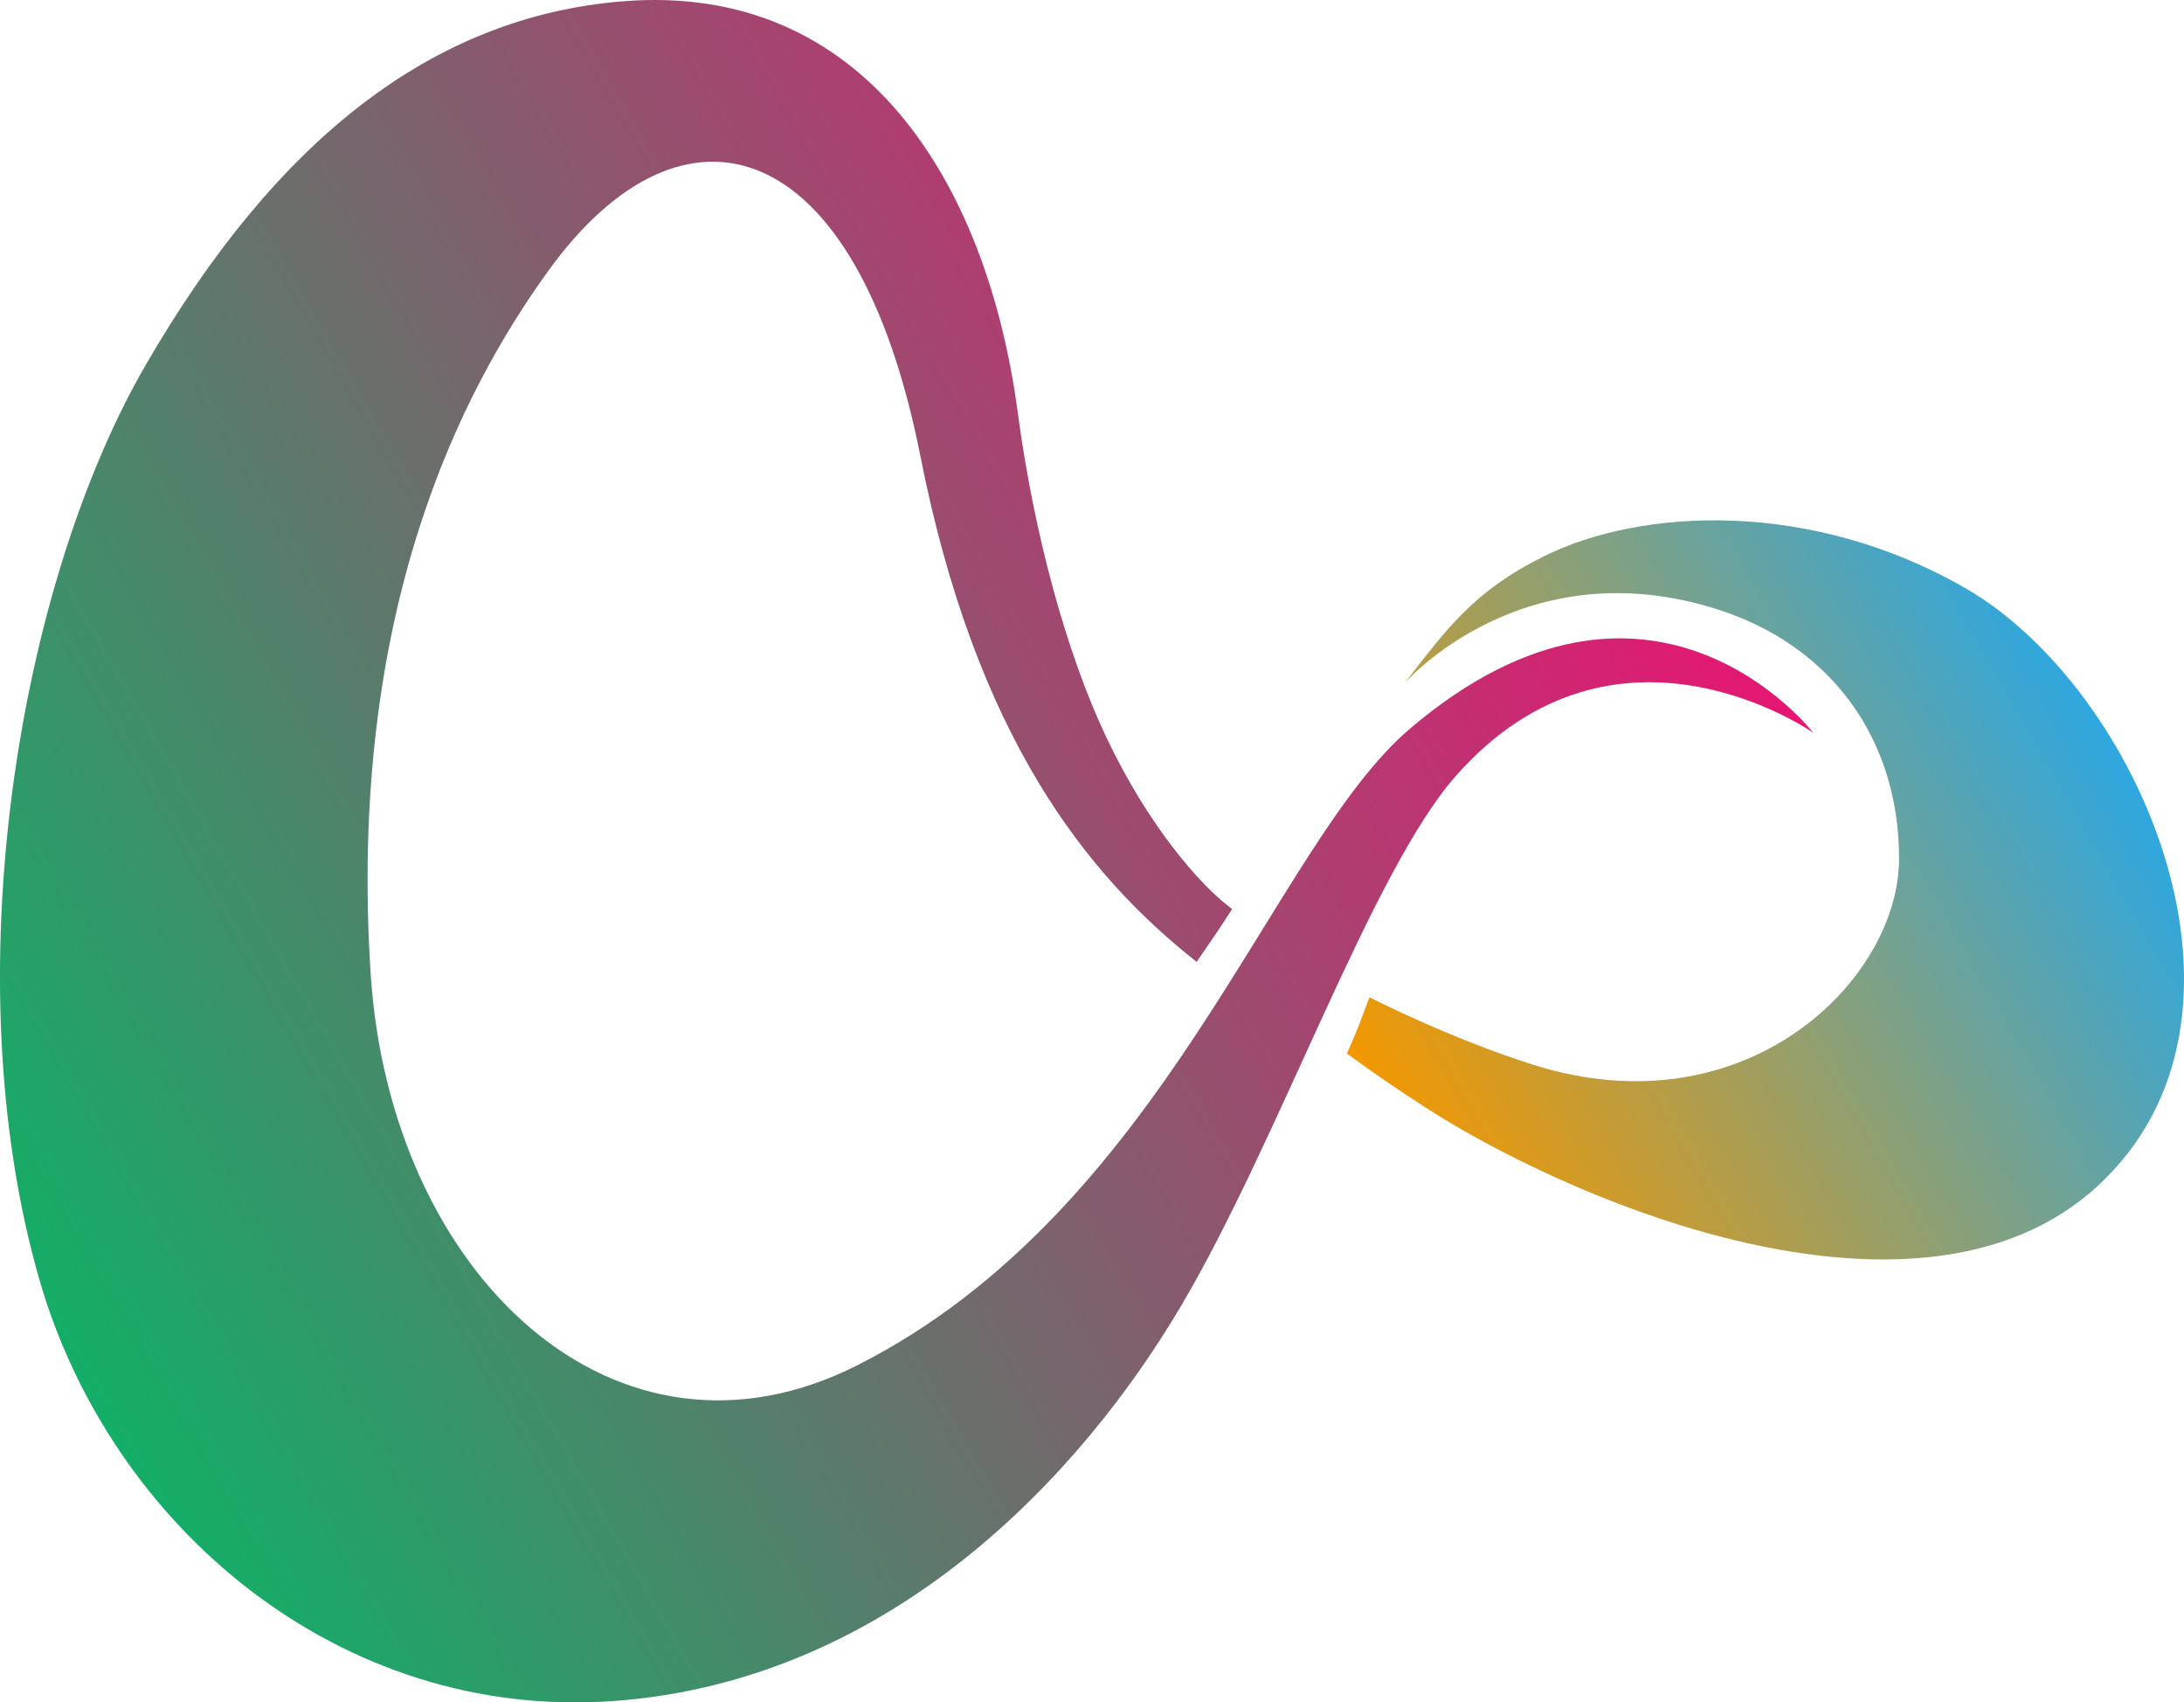
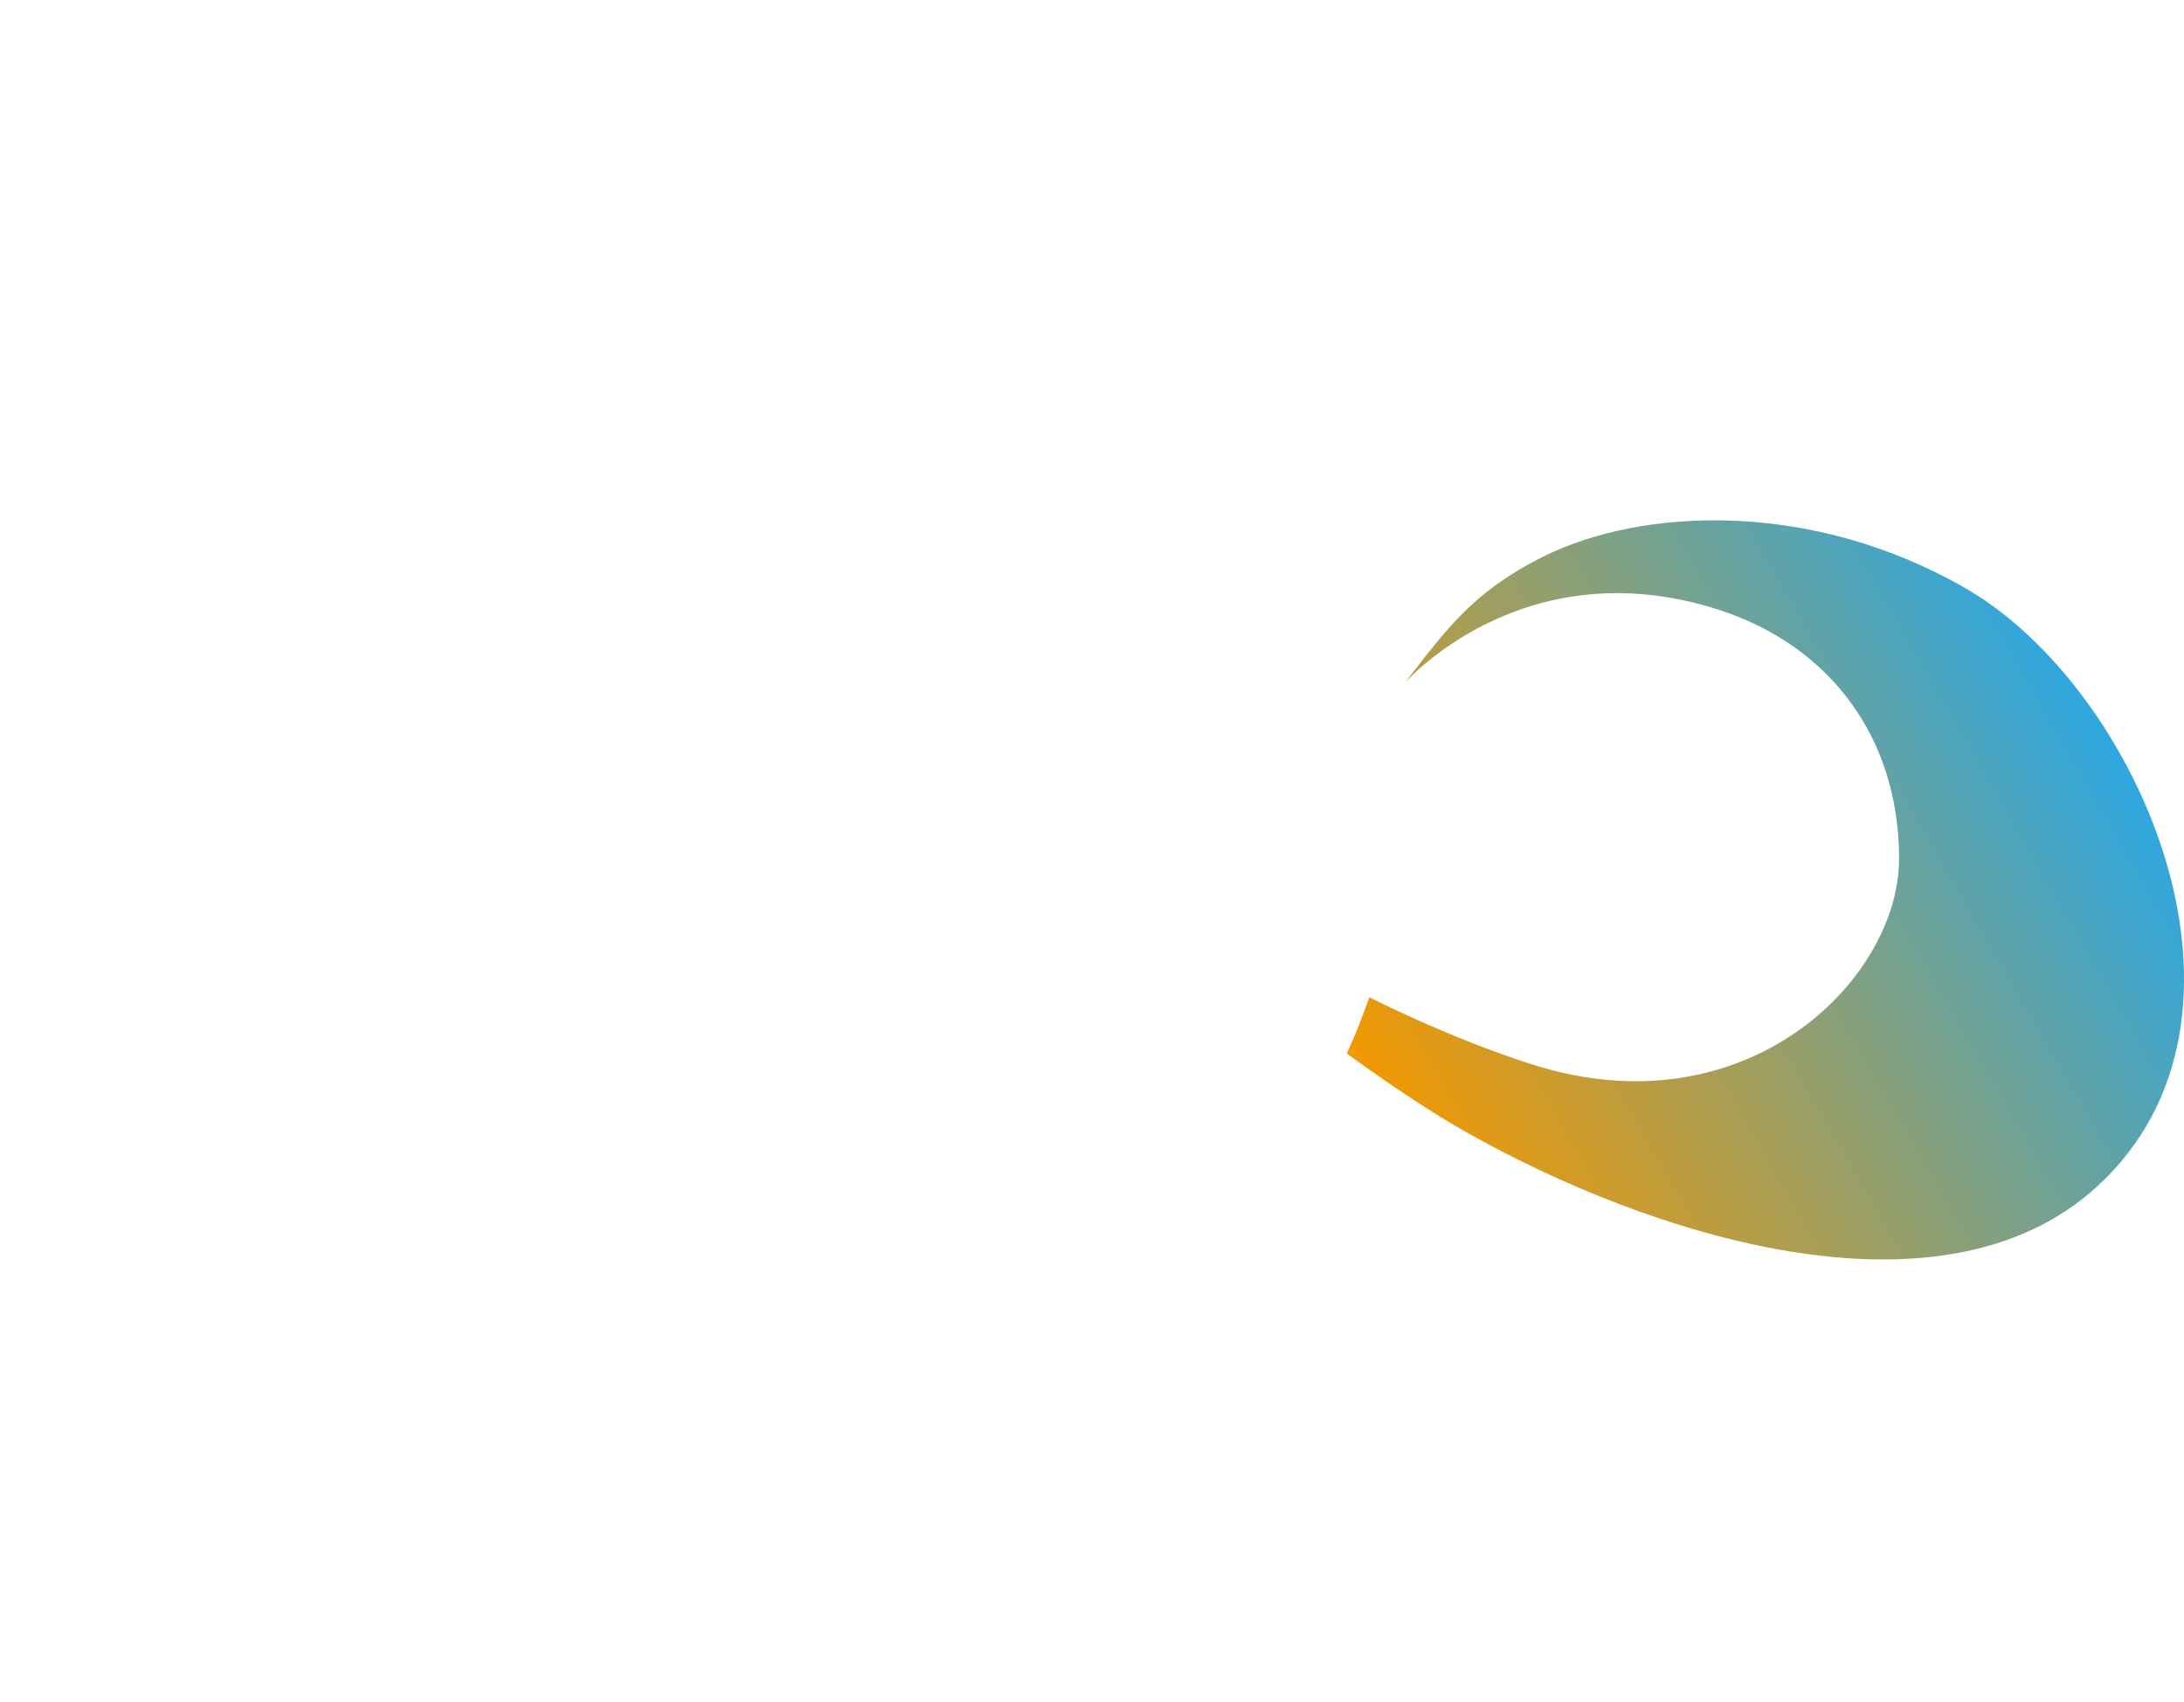
<svg xmlns="http://www.w3.org/2000/svg" id="_レイヤー_2" data-name="レイヤー_2" viewBox="0 0 815.95 635.94">
  <defs>
    <style>
      .cls-1 {
        fill: url(#linear-gradient-2);
      }

      .cls-2 {
        fill: url(#linear-gradient);
      }
    </style>
    <linearGradient id="linear-gradient" x1="-4.93" y1="457.23" x2="586.29" y2="115.9" gradientUnits="userSpaceOnUse">
      <stop offset="0" stop-color="#13ae67" />
      <stop offset="1" stop-color="#e61673" />
    </linearGradient>
    <linearGradient id="linear-gradient-2" x1="783.6" y1="266.87" x2="518.45" y2="419.95" gradientUnits="userSpaceOnUse">
      <stop offset="0" stop-color="#2ea7e0" />
      <stop offset="1" stop-color="#f39800" />
    </linearGradient>
  </defs>
  <g id="_レイヤー_1-2" data-name="レイヤー_1">
-     <path class="cls-2" d="M54.43,136.35C103.15,52.18,161.54,6.3,232.49.5c90.35-7.38,136.29,67.77,147.74,153.57,6.11,45.78,18.31,90.07,32.97,121.08,15.75,33.34,35.18,55.62,47.12,64.42,0,0-3.84,6.01-6.37,9.69-3.05,4.43-6.87,10.06-6.87,10.06-41.21-32.48-82.52-84.16-103.23-189-23.94-121.14-88.54-138.81-138.81-69.4-32.3,44.59-75.31,126.99-66.56,262.84,7.24,112.41,91.57,191.96,181.92,146.19,114.85-58.18,154.87-193.95,206.35-237.74,90.27-76.79,150.63,1.47,150.63,1.47,0,0-73.64-51.68-133.53,16.24-31.47,35.69-65.94,135.85-102.57,197.87-36.63,62.02-107.77,140.28-212.45,147.66-101.89,7.18-187.69-64.97-214.28-158-31.98-111.96-7.94-258.52,39.87-341.1Z" />
    <path class="cls-1" d="M524.73,255.22s44.25-50.9,117.21-27.5c41.43,13.29,67.56,47.59,67.56,93.03s-57.4,102.07-136.77,76.97c-31.2-9.87-61.11-25.18-61.11-25.18,0,0-2.48,6.63-3.73,9.94-1.48,3.95-4.7,11.05-4.7,11.05,0,0,23.87,17.67,44.44,29.3,67.89,38.4,176.92,73.84,235.53,20.68,69.81-63.32,16.1-186.3-48.74-223.71-57.59-33.23-121.08-30.27-158-11.81-26.27,13.14-36.18,27.32-51.68,47.25Z" />
  </g>
</svg>